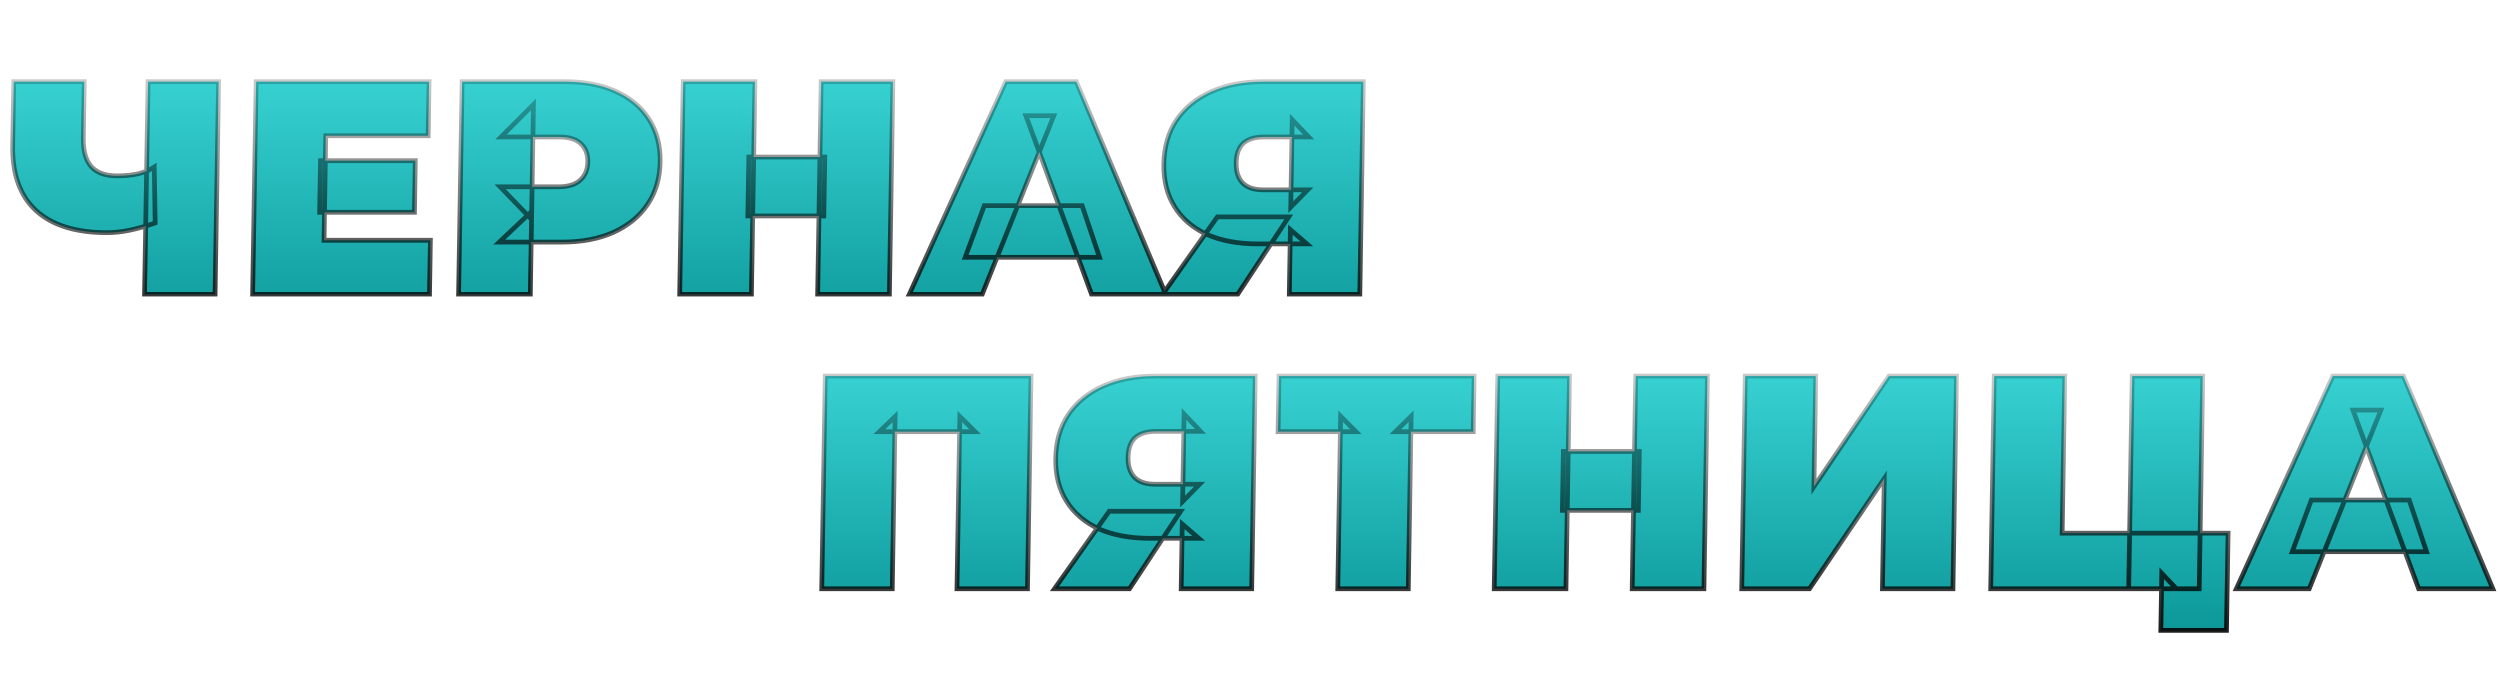
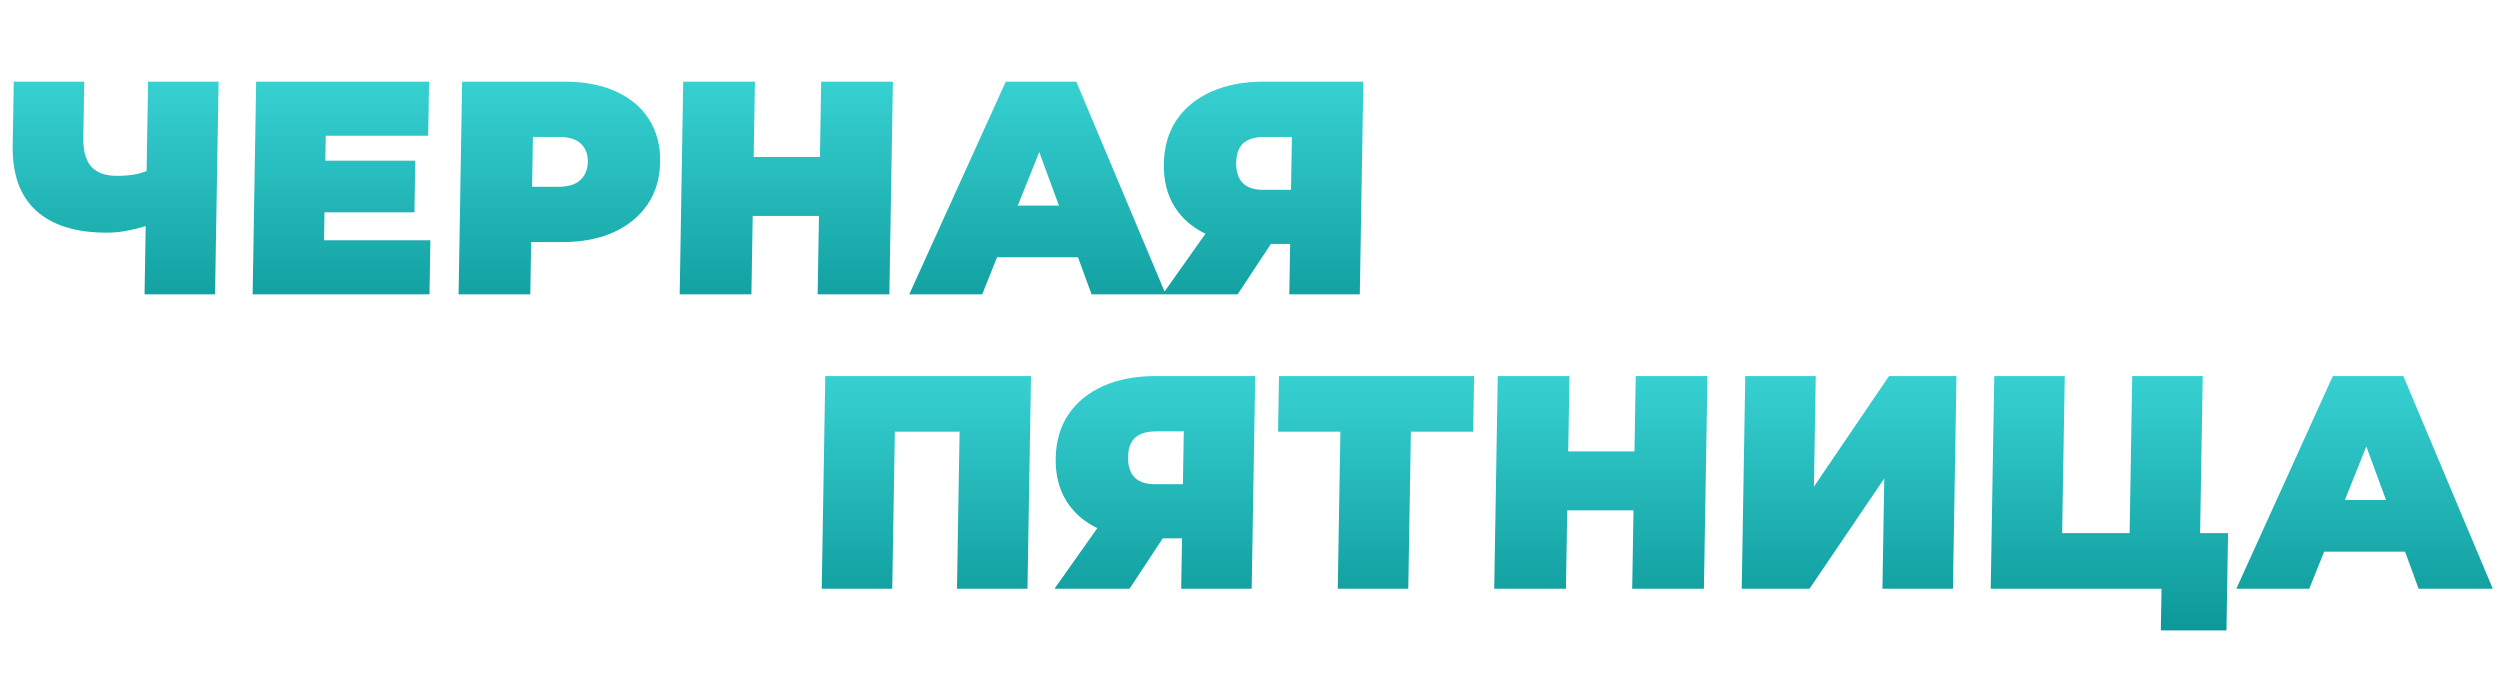
<svg xmlns="http://www.w3.org/2000/svg" width="1053" height="284" viewBox="0 0 1053 284" fill="none">
  <mask id="path-1-outside-1_724_597" maskUnits="userSpaceOnUse" x="2.58" y="32.995" width="573.525" height="91.987" fill="black">
    <rect fill="white" x="2.58" y="32.995" width="573.525" height="91.987" />
-     <path d="M65.351 93.907C61.489 95.272 57.888 96.296 54.548 96.979C51.294 97.661 48.131 98.002 45.059 98.002C31.918 98.002 21.943 94.888 15.134 88.66C8.411 82.431 5.148 73.345 5.346 61.4L5.794 34.395H35.49L35.097 58.072C35.007 63.533 36.134 67.585 38.48 70.23C40.827 72.79 44.432 74.07 49.296 74.07C52.624 74.07 55.616 73.771 58.271 73.174C60.928 72.491 63.162 71.553 64.974 70.358L65.351 93.907ZM60.884 123.983L62.37 34.395H92.066L90.58 123.983H60.884ZM134.989 67.671H174.925L174.564 89.428H134.628L134.989 67.671ZM136.481 101.202H181.281L180.903 123.983H106.407L107.893 34.395H180.725L180.347 57.176H137.211L136.481 101.202ZM193.157 123.983L194.643 34.395H237.779C246.142 34.395 253.33 35.76 259.343 38.491C265.442 41.221 270.113 45.146 273.356 50.265C276.6 55.299 278.165 61.272 278.051 68.183C277.936 75.094 276.173 81.066 272.762 86.1C269.35 91.134 264.549 95.059 258.358 97.874C252.254 100.605 245.021 101.97 236.658 101.97H210.29L223.945 89.044L223.365 123.983H193.157ZM223.89 92.371L210.677 78.677H235.125C239.306 78.677 242.394 77.739 244.387 75.862C246.467 73.984 247.533 71.425 247.587 68.183C247.64 64.94 246.659 62.381 244.642 60.504C242.711 58.627 239.654 57.688 235.473 57.688H211.025L224.692 43.994L223.89 92.371ZM345.88 34.395H376.088L374.602 123.983H344.394L345.88 34.395ZM316.49 123.983H286.282L287.768 34.395H317.976L316.49 123.983ZM346.99 90.963H314.99L315.402 66.135H347.402L346.99 90.963ZM382.98 123.983L423.634 34.395H453.33L491.012 123.983H459.78L432.1 48.729H443.876L413.7 123.983H382.98ZM406.535 108.369L414.576 86.612H455.792L463.111 108.369H406.535ZM543.053 123.983L543.505 96.723L550.446 102.738H529.838C521.56 102.738 514.414 101.415 508.4 98.77C502.471 96.04 497.928 92.158 494.769 87.124C491.609 82.09 490.088 76.075 490.204 69.079C490.323 61.911 492.089 55.768 495.501 50.649C499.001 45.444 503.889 41.434 510.165 38.619C516.441 35.803 523.803 34.395 532.251 34.395H574.235L572.749 123.983H543.053ZM489.677 123.983L512.747 91.347H542.827L521.293 123.983H489.677ZM543.663 87.252L544.274 50.393L551.193 57.688H532.377C528.537 57.688 525.621 58.584 523.628 60.376C521.721 62.167 520.737 64.898 520.676 68.567C520.614 72.321 521.548 75.179 523.478 77.141C525.41 79.019 528.253 79.957 532.007 79.957H550.823L543.663 87.252Z" />
  </mask>
  <path d="M65.351 93.907C61.489 95.272 57.888 96.296 54.548 96.979C51.294 97.661 48.131 98.002 45.059 98.002C31.918 98.002 21.943 94.888 15.134 88.66C8.411 82.431 5.148 73.345 5.346 61.4L5.794 34.395H35.49L35.097 58.072C35.007 63.533 36.134 67.585 38.48 70.23C40.827 72.79 44.432 74.07 49.296 74.07C52.624 74.07 55.616 73.771 58.271 73.174C60.928 72.491 63.162 71.553 64.974 70.358L65.351 93.907ZM60.884 123.983L62.37 34.395H92.066L90.58 123.983H60.884ZM134.989 67.671H174.925L174.564 89.428H134.628L134.989 67.671ZM136.481 101.202H181.281L180.903 123.983H106.407L107.893 34.395H180.725L180.347 57.176H137.211L136.481 101.202ZM193.157 123.983L194.643 34.395H237.779C246.142 34.395 253.33 35.76 259.343 38.491C265.442 41.221 270.113 45.146 273.356 50.265C276.6 55.299 278.165 61.272 278.051 68.183C277.936 75.094 276.173 81.066 272.762 86.1C269.35 91.134 264.549 95.059 258.358 97.874C252.254 100.605 245.021 101.97 236.658 101.97H210.29L223.945 89.044L223.365 123.983H193.157ZM223.89 92.371L210.677 78.677H235.125C239.306 78.677 242.394 77.739 244.387 75.862C246.467 73.984 247.533 71.425 247.587 68.183C247.64 64.94 246.659 62.381 244.642 60.504C242.711 58.627 239.654 57.688 235.473 57.688H211.025L224.692 43.994L223.89 92.371ZM345.88 34.395H376.088L374.602 123.983H344.394L345.88 34.395ZM316.49 123.983H286.282L287.768 34.395H317.976L316.49 123.983ZM346.99 90.963H314.99L315.402 66.135H347.402L346.99 90.963ZM382.98 123.983L423.634 34.395H453.33L491.012 123.983H459.78L432.1 48.729H443.876L413.7 123.983H382.98ZM406.535 108.369L414.576 86.612H455.792L463.111 108.369H406.535ZM543.053 123.983L543.505 96.723L550.446 102.738H529.838C521.56 102.738 514.414 101.415 508.4 98.77C502.471 96.04 497.928 92.158 494.769 87.124C491.609 82.09 490.088 76.075 490.204 69.079C490.323 61.911 492.089 55.768 495.501 50.649C499.001 45.444 503.889 41.434 510.165 38.619C516.441 35.803 523.803 34.395 532.251 34.395H574.235L572.749 123.983H543.053ZM489.677 123.983L512.747 91.347H542.827L521.293 123.983H489.677ZM543.663 87.252L544.274 50.393L551.193 57.688H532.377C528.537 57.688 525.621 58.584 523.628 60.376C521.721 62.167 520.737 64.898 520.676 68.567C520.614 72.321 521.548 75.179 523.478 77.141C525.41 79.019 528.253 79.957 532.007 79.957H550.823L543.663 87.252Z" fill="url(#paint0_linear_724_597)" />
-   <path d="M65.351 93.907L65.671 94.849L66.363 94.605L66.351 93.874L65.351 93.907ZM54.548 96.979L54.364 95.999L54.358 96L54.548 96.979ZM15.134 88.66L14.448 89.398L14.452 89.403L15.134 88.66ZM5.794 34.395L5.811 33.395H4.811L4.794 34.395H5.794ZM35.49 34.395H36.49L36.507 33.395H35.507L35.49 34.395ZM38.48 70.23L37.727 70.9L37.732 70.907L37.737 70.913L38.48 70.23ZM58.271 73.174L58.475 74.149L58.49 74.146L58.505 74.142L58.271 73.174ZM64.974 70.358L65.974 70.326L65.945 68.529L64.433 69.526L64.974 70.358ZM60.884 123.983H59.884L59.868 124.983H60.868L60.884 123.983ZM62.37 34.395L62.387 33.395H61.387L61.37 34.395H62.37ZM92.066 34.395H93.066L93.083 33.395H92.083L92.066 34.395ZM90.58 123.983L90.564 124.983H91.564L91.58 123.983H90.58ZM65.032 92.965C61.205 94.318 57.649 95.328 54.364 95.999L54.733 97.958C58.126 97.265 61.772 96.227 65.671 94.849L65.032 92.965ZM54.358 96C51.167 96.67 48.073 97.003 45.076 97.003L45.043 99.002C48.189 99.002 51.421 98.653 54.738 97.957L54.358 96ZM45.076 97.003C32.08 97.003 22.381 93.923 15.816 87.917L14.452 89.403C21.505 95.854 31.756 99.002 45.043 99.002L45.076 97.003ZM15.82 87.921C9.357 81.934 6.151 73.151 6.346 61.4H4.346C4.145 73.538 7.464 82.929 14.448 89.398L15.82 87.921ZM6.346 61.4L6.794 34.395H4.794L4.346 61.4H6.346ZM5.777 35.395H35.473L35.507 33.395H5.811L5.777 35.395ZM34.49 34.395L34.097 58.072H36.097L36.49 34.395H34.49ZM34.097 58.072C34.005 63.653 35.15 67.995 37.727 70.9L39.233 69.56C37.118 67.175 36.009 63.412 36.097 58.072H34.097ZM37.737 70.913C40.333 73.744 44.249 75.07 49.279 75.07L49.313 73.07C44.615 73.07 41.32 71.836 39.222 69.548L37.737 70.913ZM49.279 75.07C52.666 75.07 55.733 74.766 58.475 74.149L58.067 72.199C55.498 72.776 52.583 73.07 49.313 73.07L49.279 75.07ZM58.505 74.142C61.242 73.439 63.587 72.461 65.515 71.19L64.433 69.526C62.737 70.645 60.613 71.544 58.037 72.206L58.505 74.142ZM63.974 70.391L64.351 93.94L66.351 93.874L65.974 70.326L63.974 70.391ZM61.884 123.983L63.37 34.395H61.37L59.884 123.983H61.884ZM62.353 35.395H92.049L92.083 33.395H62.387L62.353 35.395ZM91.066 34.395L89.58 123.983H91.58L93.066 34.395H91.066ZM90.597 122.983H60.901L60.868 124.983H90.564L90.597 122.983ZM134.989 67.671L135.006 66.671H134.006L133.989 67.671H134.989ZM174.925 67.671H175.925L175.942 66.671H174.942L174.925 67.671ZM174.564 89.428L174.548 90.428H175.548L175.564 89.428H174.564ZM134.628 89.428H133.628L133.612 90.428H134.612L134.628 89.428ZM136.481 101.202H135.481L135.465 102.202H136.465L136.481 101.202ZM181.281 101.202H182.281L182.298 100.202H181.298L181.281 101.202ZM180.903 123.983L180.887 124.983H181.887L181.903 123.983H180.903ZM106.407 123.983H105.407L105.391 124.983H106.391L106.407 123.983ZM107.893 34.395L107.91 33.395H106.91L106.893 34.395H107.893ZM180.725 34.395H181.725L181.742 33.395H180.742L180.725 34.395ZM180.347 57.176L180.331 58.176H181.331L181.347 57.176H180.347ZM137.211 57.176L137.228 56.176H136.228L136.211 57.176H137.211ZM134.973 68.671H174.909L174.942 66.671H135.006L134.973 68.671ZM173.925 67.671L173.564 89.428H175.564L175.925 67.671H173.925ZM174.581 88.428H134.645L134.612 90.428H174.548L174.581 88.428ZM135.628 89.428L135.989 67.671H133.989L133.628 89.428H135.628ZM136.465 102.202H181.265L181.298 100.202H136.498L136.465 102.202ZM180.281 101.202L179.903 123.983H181.903L182.281 101.202H180.281ZM180.92 122.983H106.424L106.391 124.983H180.887L180.92 122.983ZM107.407 123.983L108.893 34.395H106.893L105.407 123.983H107.407ZM107.876 35.395H180.708L180.742 33.395H107.91L107.876 35.395ZM179.725 34.395L179.347 57.176H181.347L181.725 34.395H179.725ZM180.364 56.176H137.228L137.195 58.176H180.331L180.364 56.176ZM136.211 57.176L135.481 101.202H137.481L138.211 57.176H136.211ZM193.157 123.983H192.157L192.141 124.983H193.141L193.157 123.983ZM194.643 34.395L194.66 33.395H193.66L193.643 34.395H194.643ZM259.343 38.491L258.917 39.402L258.922 39.404L259.343 38.491ZM273.356 50.265L272.508 50.81L272.512 50.816L273.356 50.265ZM272.762 86.1L271.937 85.549L271.937 85.549L272.762 86.1ZM258.358 97.874L258.754 98.786L258.76 98.784L258.358 97.874ZM210.29 101.97L209.609 101.249L207.792 102.97H210.274L210.29 101.97ZM223.945 89.044H224.945L224.984 86.695L223.264 88.323L223.945 89.044ZM223.365 123.983L223.349 124.983H224.349L224.365 123.983H223.365ZM223.89 92.371L223.164 93.072L224.849 94.818L224.89 92.371H223.89ZM210.677 78.677L210.693 77.677H208.311L209.951 79.377L210.677 78.677ZM244.387 75.862L243.724 75.124L243.716 75.132L243.708 75.139L244.387 75.862ZM244.642 60.504L243.939 61.226L243.946 61.234L243.954 61.241L244.642 60.504ZM211.025 57.688L210.323 56.988L208.626 58.688H211.008L211.025 57.688ZM224.692 43.994H225.692L225.732 41.547L223.99 43.294L224.692 43.994ZM194.157 123.983L195.643 34.395H193.643L192.157 123.983H194.157ZM194.626 35.395H237.762L237.796 33.395H194.66L194.626 35.395ZM237.762 35.395C246.019 35.395 253.06 36.743 258.917 39.402L259.769 37.579C253.599 34.778 246.264 33.395 237.796 33.395L237.762 35.395ZM258.922 39.404C264.863 42.064 269.378 45.869 272.508 50.81L274.203 49.72C270.847 44.422 266.02 40.378 259.764 37.577L258.922 39.404ZM272.512 50.816C275.637 55.664 277.163 61.438 277.051 68.183H279.051C279.168 61.105 277.564 54.934 274.199 49.714L272.512 50.816ZM277.051 68.183C276.939 74.927 275.222 80.701 271.937 85.549L273.587 86.651C277.124 81.431 278.933 75.26 279.051 68.183H277.051ZM271.937 85.549C268.643 90.409 263.997 94.218 257.957 96.966L258.76 98.784C265.101 95.9 270.057 91.859 273.587 86.651L271.937 85.549ZM257.963 96.963C252.018 99.622 244.931 100.97 236.675 100.97L236.642 102.97C245.111 102.97 252.491 101.588 258.754 98.786L257.963 96.963ZM236.675 100.97H210.307L210.274 102.97H236.642L236.675 100.97ZM210.972 102.691L224.626 89.764L223.264 88.323L209.609 101.249L210.972 102.691ZM222.945 89.044L222.365 123.983H224.365L224.945 89.044H222.945ZM223.382 122.983H193.174L193.141 124.983H223.349L223.382 122.983ZM224.615 91.671L211.402 77.977L209.951 79.377L223.164 93.072L224.615 91.671ZM210.66 79.677H235.108L235.141 77.677H210.693L210.66 79.677ZM235.108 79.677C239.412 79.677 242.804 78.715 245.067 76.584L243.708 75.139C241.984 76.763 239.2 77.677 235.141 77.677L235.108 79.677ZM245.051 76.599C247.375 74.5 248.529 71.654 248.587 68.183H246.587C246.537 71.196 245.558 73.469 243.724 75.124L245.051 76.599ZM248.587 68.183C248.644 64.711 247.585 61.865 245.33 59.767L243.954 61.241C245.733 62.896 246.637 65.169 246.587 68.183H248.587ZM245.345 59.781C243.153 57.651 239.793 56.688 235.489 56.688L235.456 58.688C239.515 58.688 242.268 59.602 243.939 61.226L245.345 59.781ZM235.489 56.688H211.041L211.008 58.688H235.456L235.489 56.688ZM211.727 58.388L225.394 44.694L223.99 43.294L210.323 56.988L211.727 58.388ZM223.692 43.994L222.89 92.371H224.89L225.692 43.994H223.692ZM345.88 34.395L345.897 33.395H344.897L344.88 34.395H345.88ZM376.088 34.395H377.088L377.105 33.395H376.105L376.088 34.395ZM374.602 123.983L374.586 124.983H375.586L375.602 123.983H374.602ZM344.394 123.983H343.394L343.378 124.983H344.378L344.394 123.983ZM316.49 123.983L316.474 124.983H317.474L317.49 123.983H316.49ZM286.282 123.983H285.282L285.266 124.983H286.266L286.282 123.983ZM287.768 34.395L287.785 33.395H286.785L286.768 34.395H287.768ZM317.976 34.395H318.976L318.993 33.395H317.993L317.976 34.395ZM346.99 90.963L346.973 91.963H347.973L347.99 90.963H346.99ZM314.99 90.963H313.99L313.973 91.963H314.973L314.99 90.963ZM315.402 66.135L315.418 65.135H314.418L314.402 66.135H315.402ZM347.402 66.135H348.402L348.418 65.135H347.418L347.402 66.135ZM345.863 35.395H376.071L376.105 33.395H345.897L345.863 35.395ZM375.088 34.395L373.602 123.983H375.602L377.088 34.395H375.088ZM374.619 122.983H344.411L344.378 124.983H374.586L374.619 122.983ZM345.394 123.983L346.88 34.395H344.88L343.394 123.983H345.394ZM316.507 122.983H286.299L286.266 124.983H316.474L316.507 122.983ZM287.282 123.983L288.768 34.395H286.768L285.282 123.983H287.282ZM287.751 35.395H317.959L317.993 33.395H287.785L287.751 35.395ZM316.976 34.395L315.49 123.983H317.49L318.976 34.395H316.976ZM347.007 89.964H315.007L314.973 91.963H346.973L347.007 89.964ZM315.99 90.963L316.402 66.135H314.402L313.99 90.963H315.99ZM315.385 67.135H347.385L347.418 65.135H315.418L315.385 67.135ZM346.402 66.135L345.99 90.963H347.99L348.402 66.135H346.402ZM382.98 123.983L382.071 123.582L381.435 124.983H382.964L382.98 123.983ZM423.634 34.395L423.651 33.395H422.996L422.724 33.995L423.634 34.395ZM453.33 34.395L454.253 33.995L454.001 33.395H453.347L453.33 34.395ZM491.012 123.983L490.996 124.983H492.524L491.935 123.582L491.012 123.983ZM459.78 123.983L458.841 124.342L459.077 124.983H459.764L459.78 123.983ZM432.1 48.729L432.117 47.729H430.661L431.161 49.088L432.1 48.729ZM443.876 48.729L444.804 49.088L445.349 47.729H443.893L443.876 48.729ZM413.7 123.983L413.684 124.983H414.371L414.628 124.342L413.7 123.983ZM406.535 108.369L405.598 108.036L405.105 109.369H406.519L406.535 108.369ZM414.576 86.612L414.593 85.612H413.885L413.639 86.279L414.576 86.612ZM455.792 86.612L456.741 86.279L456.516 85.612H455.809L455.792 86.612ZM463.111 108.369L463.095 109.369H464.508L464.06 108.036L463.111 108.369ZM383.89 124.383L424.544 34.796L422.724 33.995L382.071 123.582L383.89 124.383ZM423.617 35.395H453.313L453.347 33.395H423.651L423.617 35.395ZM452.407 34.796L490.09 124.383L491.935 123.582L454.253 33.995L452.407 34.796ZM491.029 122.983H459.797L459.764 124.983H490.996L491.029 122.983ZM460.72 123.624L433.04 48.371L431.161 49.088L458.841 124.342L460.72 123.624ZM432.084 49.729H443.86L443.893 47.729H432.117L432.084 49.729ZM442.949 48.371L412.773 123.624L414.628 124.342L444.804 49.088L442.949 48.371ZM413.717 122.983H382.997L382.964 124.983H413.684L413.717 122.983ZM407.473 108.702L415.514 86.945L413.639 86.279L405.598 108.036L407.473 108.702ZM414.56 87.612H455.776L455.809 85.612H414.593L414.56 87.612ZM454.844 86.945L462.163 108.702L464.06 108.036L456.741 86.279L454.844 86.945ZM463.128 107.369H406.552L406.519 109.369H463.095L463.128 107.369ZM543.053 123.983H542.053L542.037 124.983H543.037L543.053 123.983ZM543.505 96.723L544.168 95.963L542.541 94.553L542.505 96.723H543.505ZM550.446 102.738L550.429 103.738H553.139L551.108 101.978L550.446 102.738ZM508.4 98.77L507.969 99.68L507.976 99.683L507.984 99.687L508.4 98.77ZM494.769 87.124L495.618 86.583L495.618 86.583L494.769 87.124ZM495.501 50.649L494.674 50.101L494.672 50.104L495.501 50.649ZM510.165 38.619L509.768 37.708L509.768 37.708L510.165 38.619ZM574.235 34.395H575.235L575.252 33.395H574.252L574.235 34.395ZM572.749 123.983L572.733 124.983H573.733L573.749 123.983H572.749ZM489.677 123.983L488.864 123.415L487.756 124.983H489.661L489.677 123.983ZM512.747 91.347L512.763 90.348H512.238L511.933 90.779L512.747 91.347ZM542.827 91.347L543.659 91.888L544.675 90.348H542.843L542.827 91.347ZM521.293 123.983L521.277 124.983H521.823L522.126 124.524L521.293 123.983ZM543.663 87.252H542.663L542.621 89.728L544.371 87.946L543.663 87.252ZM544.274 50.393L545.005 49.699L543.315 47.917L543.274 50.393H544.274ZM551.193 57.688L551.176 58.688H553.531L551.924 56.994L551.193 57.688ZM523.628 60.376L522.966 59.637L522.958 59.645L522.95 59.652L523.628 60.376ZM523.478 77.141L522.759 77.848L522.767 77.856L522.775 77.864L523.478 77.141ZM550.823 79.957L551.532 80.651L553.195 78.957H550.84L550.823 79.957ZM544.053 123.983L544.505 96.723H542.505L542.053 123.983H544.053ZM542.843 97.483L549.783 103.498L551.108 101.978L544.168 95.963L542.843 97.483ZM550.462 101.738H529.854L529.821 103.738H550.429L550.462 101.738ZM529.854 101.738C521.681 101.738 514.677 100.432 508.815 97.854L507.984 99.687C514.152 102.399 521.44 103.738 529.821 103.738L529.854 101.738ZM508.83 97.861C503.058 95.202 498.667 91.44 495.618 86.583L493.919 87.665C497.189 92.876 501.885 96.878 507.969 99.68L508.83 97.861ZM495.618 86.583C492.577 81.736 491.09 75.916 491.204 69.079H489.204C489.085 76.234 490.642 82.444 493.919 87.665L495.618 86.583ZM491.204 69.079C491.32 62.071 493.044 56.124 496.331 51.194L494.672 50.104C491.133 55.412 489.325 61.752 489.204 69.079H491.204ZM496.329 51.197C499.711 46.167 504.442 42.275 510.562 39.53L509.768 37.708C503.336 40.593 498.291 44.722 494.674 50.101L496.329 51.197ZM510.562 39.53C516.68 36.785 523.896 35.395 532.234 35.395L532.268 33.395C523.71 33.395 516.202 34.821 509.768 37.708L510.562 39.53ZM532.234 35.395H574.218L574.252 33.395H532.268L532.234 35.395ZM573.235 34.395L571.749 123.983H573.749L575.235 34.395H573.235ZM572.766 122.983H543.07L543.037 124.983H572.733L572.766 122.983ZM490.491 124.551L513.56 91.915L511.933 90.779L488.864 123.415L490.491 124.551ZM512.73 92.347H542.81L542.843 90.348H512.763L512.73 92.347ZM541.995 90.807L520.461 123.442L522.126 124.524L543.659 91.888L541.995 90.807ZM521.31 122.983H489.694L489.661 124.983H521.277L521.31 122.983ZM544.663 87.252L545.274 50.393H543.274L542.663 87.252H544.663ZM543.543 51.087L550.462 58.382L551.924 56.994L545.005 49.699L543.543 51.087ZM551.209 56.688H532.393L532.36 58.688H551.176L551.209 56.688ZM532.393 56.688C528.414 56.688 525.214 57.616 522.966 59.637L524.29 61.114C526.027 59.552 528.66 58.688 532.36 58.688L532.393 56.688ZM522.95 59.652C520.771 61.7 519.74 64.74 519.676 68.567H521.676C521.735 65.056 522.672 62.635 524.307 61.099L522.95 59.652ZM519.676 68.567C519.611 72.49 520.587 75.64 522.759 77.848L524.197 76.434C522.509 74.718 521.617 72.152 521.676 68.567H519.676ZM522.775 77.864C524.95 79.978 528.078 80.957 531.991 80.957L532.024 78.957C528.427 78.957 525.869 78.059 524.181 76.419L522.775 77.864ZM531.991 80.957H550.807L550.84 78.957H532.024L531.991 80.957ZM550.115 79.263L542.954 86.558L544.371 87.946L551.532 80.651L550.115 79.263Z" fill="url(#paint1_linear_724_597)" mask="url(#path-1-outside-1_724_597)" />
  <mask id="path-3-outside-2_724_597" maskUnits="userSpaceOnUse" x="344.281" y="156.995" width="708.824" height="109.985" fill="black">
-     <rect fill="white" x="344.281" y="156.995" width="708.824" height="109.985" />
-     <path d="M346.117 247.983L347.603 158.395H434.259L432.773 247.983H403.077L404.281 175.417L410.703 181.816H370.383L377.017 175.417L375.813 247.983H346.117ZM497.513 247.983L497.965 220.723L504.906 226.738H484.298C476.02 226.738 468.874 225.415 462.859 222.77C456.931 220.04 452.388 216.158 449.229 211.124C446.069 206.09 444.548 200.075 444.664 193.079C444.783 185.911 446.549 179.768 449.961 174.649C453.461 169.444 458.349 165.434 464.625 162.619C470.901 159.803 478.263 158.395 486.711 158.395H528.695L527.209 247.983H497.513ZM444.137 247.983L467.207 215.347H497.287L475.753 247.983H444.137ZM498.122 211.252L498.734 174.393L505.653 181.688H486.837C482.997 181.688 480.081 182.584 478.088 184.376C476.181 186.167 475.197 188.898 475.136 192.567C475.074 196.321 476.008 199.179 477.938 201.141C479.87 203.018 482.713 203.957 486.467 203.957H505.283L498.122 211.252ZM563.469 247.983L564.675 175.289L571.095 181.816H538.327L538.715 158.395H620.891L620.503 181.816H587.735L594.371 175.289L593.165 247.983H563.469ZM688.965 158.395H719.173L717.687 247.983H687.479L688.965 158.395ZM659.575 247.983H629.367L630.853 158.395H661.061L659.575 247.983ZM690.075 214.963H658.075L658.487 190.135H690.487L690.075 214.963ZM733.617 247.983L735.103 158.395H764.799L764.026 204.981L795.647 158.395H824.063L822.577 247.983H792.881L793.652 201.525L762.161 247.983H733.617ZM838.492 247.983L839.978 158.395H869.674L868.577 224.562H896.993L898.09 158.395H927.786L926.3 247.983H838.492ZM910.138 265.517L910.537 241.456L916.7 247.983H896.604L896.993 224.562H938.465L937.786 265.517H910.138ZM941.94 247.983L982.594 158.395H1012.29L1049.97 247.983H1018.74L991.06 172.729H1002.84L972.66 247.983H941.94ZM965.495 232.369L973.536 210.612H1014.75L1022.07 232.369H965.495Z" />
-   </mask>
+     </mask>
  <path d="M346.117 247.983L347.603 158.395H434.259L432.773 247.983H403.077L404.281 175.417L410.703 181.816H370.383L377.017 175.417L375.813 247.983H346.117ZM497.513 247.983L497.965 220.723L504.906 226.738H484.298C476.02 226.738 468.874 225.415 462.859 222.77C456.931 220.04 452.388 216.158 449.229 211.124C446.069 206.09 444.548 200.075 444.664 193.079C444.783 185.911 446.549 179.768 449.961 174.649C453.461 169.444 458.349 165.434 464.625 162.619C470.901 159.803 478.263 158.395 486.711 158.395H528.695L527.209 247.983H497.513ZM444.137 247.983L467.207 215.347H497.287L475.753 247.983H444.137ZM498.122 211.252L498.734 174.393L505.653 181.688H486.837C482.997 181.688 480.081 182.584 478.088 184.376C476.181 186.167 475.197 188.898 475.136 192.567C475.074 196.321 476.008 199.179 477.938 201.141C479.87 203.018 482.713 203.957 486.467 203.957H505.283L498.122 211.252ZM563.469 247.983L564.675 175.289L571.095 181.816H538.327L538.715 158.395H620.891L620.503 181.816H587.735L594.371 175.289L593.165 247.983H563.469ZM688.965 158.395H719.173L717.687 247.983H687.479L688.965 158.395ZM659.575 247.983H629.367L630.853 158.395H661.061L659.575 247.983ZM690.075 214.963H658.075L658.487 190.135H690.487L690.075 214.963ZM733.617 247.983L735.103 158.395H764.799L764.026 204.981L795.647 158.395H824.063L822.577 247.983H792.881L793.652 201.525L762.161 247.983H733.617ZM838.492 247.983L839.978 158.395H869.674L868.577 224.562H896.993L898.09 158.395H927.786L926.3 247.983H838.492ZM910.138 265.517L910.537 241.456L916.7 247.983H896.604L896.993 224.562H938.465L937.786 265.517H910.138ZM941.94 247.983L982.594 158.395H1012.29L1049.97 247.983H1018.74L991.06 172.729H1002.84L972.66 247.983H941.94ZM965.495 232.369L973.536 210.612H1014.75L1022.07 232.369H965.495Z" fill="url(#paint2_linear_724_597)" />
-   <path d="M346.117 247.983H345.117L345.101 248.983H346.101L346.117 247.983ZM347.603 158.395L347.62 157.395H346.62L346.603 158.395H347.603ZM434.259 158.395H435.259L435.276 157.395H434.276L434.259 158.395ZM432.773 247.983L432.757 248.983H433.757L433.773 247.983H432.773ZM403.077 247.983H402.077L402.061 248.983H403.061L403.077 247.983ZM404.281 175.417L404.993 174.703L403.32 173.036L403.281 175.417H404.281ZM410.703 181.816L410.686 182.816H413.134L411.415 181.102L410.703 181.816ZM370.383 181.816L369.694 181.102L367.918 182.816H370.366L370.383 181.816ZM377.017 175.417H378.017L378.056 173.036L376.328 174.703L377.017 175.417ZM375.813 247.983L375.797 248.983H376.797L376.813 247.983H375.813ZM347.117 247.983L348.603 158.395H346.603L345.117 247.983H347.117ZM347.586 159.395H434.242L434.276 157.395H347.62L347.586 159.395ZM433.259 158.395L431.773 247.983H433.773L435.259 158.395H433.259ZM432.79 246.983H403.094L403.061 248.983H432.757L432.79 246.983ZM404.077 247.983L405.281 175.417H403.281L402.077 247.983H404.077ZM403.569 176.131L409.991 182.53L411.415 181.102L404.993 174.703L403.569 176.131ZM410.719 180.816H370.399L370.366 182.816H410.686L410.719 180.816ZM371.071 182.53L377.705 176.131L376.328 174.703L369.694 181.102L371.071 182.53ZM376.017 175.417L374.813 247.983H376.813L378.017 175.417H376.017ZM375.83 246.983H346.134L346.101 248.983H375.797L375.83 246.983ZM497.513 247.983H496.513L496.497 248.983H497.497L497.513 247.983ZM497.965 220.723L498.628 219.963L497.001 218.553L496.965 220.723H497.965ZM504.906 226.738L504.889 227.738H507.599L505.568 225.978L504.906 226.738ZM462.859 222.77L462.429 223.68L462.436 223.683L462.444 223.687L462.859 222.77ZM449.229 211.124L450.078 210.583L450.078 210.583L449.229 211.124ZM449.961 174.649L449.134 174.101L449.132 174.104L449.961 174.649ZM464.625 162.619L464.228 161.708L464.228 161.708L464.625 162.619ZM528.695 158.395H529.695L529.712 157.395H528.712L528.695 158.395ZM527.209 247.983L527.193 248.983H528.193L528.209 247.983H527.209ZM444.137 247.983L443.324 247.415L442.216 248.983H444.121L444.137 247.983ZM467.207 215.347L467.223 214.348H466.698L466.393 214.779L467.207 215.347ZM497.287 215.347L498.119 215.888L499.135 214.348H497.303L497.287 215.347ZM475.753 247.983L475.737 248.983H476.283L476.586 248.524L475.753 247.983ZM498.122 211.252H497.122L497.081 213.728L498.831 211.946L498.122 211.252ZM498.734 174.393L499.465 173.699L497.775 171.917L497.734 174.393H498.734ZM505.653 181.688L505.636 182.688H507.991L506.384 180.994L505.653 181.688ZM478.088 184.376L477.426 183.637L477.418 183.645L477.41 183.652L478.088 184.376ZM477.938 201.141L477.219 201.848L477.227 201.856L477.235 201.864L477.938 201.141ZM505.283 203.957L505.992 204.651L507.655 202.957H505.3L505.283 203.957ZM498.513 247.983L498.965 220.723H496.965L496.513 247.983H498.513ZM497.303 221.483L504.243 227.498L505.568 225.978L498.628 219.963L497.303 221.483ZM504.922 225.738H484.314L484.281 227.738H504.889L504.922 225.738ZM484.314 225.738C476.141 225.738 469.137 224.432 463.275 221.854L462.444 223.687C468.612 226.399 475.9 227.738 484.281 227.738L484.314 225.738ZM463.29 221.861C457.518 219.202 453.127 215.44 450.078 210.583L448.379 211.665C451.649 216.876 456.345 220.878 462.429 223.68L463.29 221.861ZM450.078 210.583C447.037 205.736 445.55 199.916 445.664 193.079H443.664C443.545 200.234 445.102 206.444 448.379 211.665L450.078 210.583ZM445.664 193.079C445.78 186.071 447.504 180.125 450.791 175.194L449.132 174.104C445.593 179.412 443.785 185.752 443.664 193.079H445.664ZM450.789 175.197C454.171 170.167 458.902 166.275 465.022 163.53L464.228 161.708C457.796 164.593 452.751 168.722 449.134 174.101L450.789 175.197ZM465.022 163.53C471.14 160.785 478.356 159.395 486.694 159.395L486.728 157.395C478.17 157.395 470.661 158.821 464.228 161.708L465.022 163.53ZM486.694 159.395H528.678L528.712 157.395H486.728L486.694 159.395ZM527.695 158.395L526.209 247.983H528.209L529.695 158.395H527.695ZM527.226 246.983H497.53L497.497 248.983H527.193L527.226 246.983ZM444.951 248.551L468.02 215.915L466.393 214.779L443.324 247.415L444.951 248.551ZM467.19 216.347H497.27L497.303 214.348H467.223L467.19 216.347ZM496.454 214.807L474.921 247.442L476.586 248.524L498.119 215.888L496.454 214.807ZM475.77 246.983H444.154L444.121 248.983H475.737L475.77 246.983ZM499.122 211.252L499.734 174.393H497.734L497.122 211.252H499.122ZM498.003 175.087L504.922 182.382L506.384 180.994L499.465 173.699L498.003 175.087ZM505.669 180.688H486.853L486.82 182.688H505.636L505.669 180.688ZM486.853 180.688C482.874 180.688 479.674 181.616 477.426 183.637L478.75 185.114C480.487 183.552 483.12 182.688 486.82 182.688L486.853 180.688ZM477.41 183.652C475.231 185.7 474.2 188.74 474.136 192.567H476.136C476.195 189.056 477.132 186.635 478.767 185.099L477.41 183.652ZM474.136 192.567C474.071 196.49 475.047 199.64 477.219 201.848L478.657 200.434C476.969 198.718 476.077 196.152 476.136 192.567H474.136ZM477.235 201.864C479.41 203.978 482.538 204.957 486.451 204.957L486.484 202.957C482.887 202.957 480.329 202.059 478.641 200.419L477.235 201.864ZM486.451 204.957H505.267L505.3 202.957H486.484L486.451 204.957ZM504.575 203.263L497.414 210.558L498.831 211.946L505.992 204.651L504.575 203.263ZM563.469 247.983H562.469L562.453 248.983H563.453L563.469 247.983ZM564.675 175.289L565.394 174.582L563.715 172.875L563.675 175.289H564.675ZM571.095 181.816L571.078 182.816H573.492L571.813 181.109L571.095 181.816ZM538.327 181.816H537.327L537.31 182.816H538.31L538.327 181.816ZM538.715 158.395L538.732 157.395H537.732L537.715 158.395H538.715ZM620.891 158.395H621.891L621.908 157.395H620.908L620.891 158.395ZM620.503 181.816L620.486 182.816H621.486L621.503 181.816H620.503ZM587.735 181.816L587.039 181.109L585.304 182.816H587.718L587.735 181.816ZM594.371 175.289H595.371L595.411 172.875L593.675 174.582L594.371 175.289ZM593.165 247.983L593.149 248.983H594.149L594.165 247.983H593.165ZM564.469 247.983L565.675 175.289H563.675L562.469 247.983H564.469ZM563.956 175.996L570.376 182.523L571.813 181.109L565.394 174.582L563.956 175.996ZM571.111 180.816H538.343L538.31 182.816H571.078L571.111 180.816ZM539.327 181.816L539.715 158.395H537.715L537.327 181.816H539.327ZM538.698 159.395H620.874L620.908 157.395H538.732L538.698 159.395ZM619.891 158.395L619.503 181.816H621.503L621.891 158.395H619.891ZM620.519 180.816H587.751L587.718 182.816H620.486L620.519 180.816ZM588.43 182.523L595.066 175.996L593.675 174.582L587.039 181.109L588.43 182.523ZM593.371 175.289L592.165 247.983H594.165L595.371 175.289H593.371ZM593.182 246.983H563.486L563.453 248.983H593.149L593.182 246.983ZM688.965 158.395L688.982 157.395H687.982L687.965 158.395H688.965ZM719.173 158.395H720.173L720.19 157.395H719.19L719.173 158.395ZM717.687 247.983L717.671 248.983H718.671L718.687 247.983H717.687ZM687.479 247.983H686.479L686.463 248.983H687.463L687.479 247.983ZM659.575 247.983L659.559 248.983H660.559L660.575 247.983H659.575ZM629.367 247.983H628.367L628.351 248.983H629.351L629.367 247.983ZM630.853 158.395L630.87 157.395H629.87L629.853 158.395H630.853ZM661.061 158.395H662.061L662.078 157.395H661.078L661.061 158.395ZM690.075 214.963L690.058 215.963H691.058L691.075 214.963H690.075ZM658.075 214.963H657.075L657.058 215.963H658.058L658.075 214.963ZM658.487 190.135L658.503 189.135H657.503L657.487 190.135H658.487ZM690.487 190.135H691.487L691.503 189.135H690.503L690.487 190.135ZM688.948 159.395H719.156L719.19 157.395H688.982L688.948 159.395ZM718.173 158.395L716.687 247.983H718.687L720.173 158.395H718.173ZM717.704 246.983H687.496L687.463 248.983H717.671L717.704 246.983ZM688.479 247.983L689.965 158.395H687.965L686.479 247.983H688.479ZM659.592 246.983H629.384L629.351 248.983H659.559L659.592 246.983ZM630.367 247.983L631.853 158.395H629.853L628.367 247.983H630.367ZM630.836 159.395H661.044L661.078 157.395H630.87L630.836 159.395ZM660.061 158.395L658.575 247.983H660.575L662.061 158.395H660.061ZM690.092 213.964H658.092L658.058 215.963H690.058L690.092 213.964ZM659.075 214.963L659.487 190.135H657.487L657.075 214.963H659.075ZM658.47 191.135H690.47L690.503 189.135H658.503L658.47 191.135ZM689.487 190.135L689.075 214.963H691.075L691.487 190.135H689.487ZM733.617 247.983H732.617L732.601 248.983H733.601L733.617 247.983ZM735.103 158.395L735.12 157.395H734.12L734.103 158.395H735.103ZM764.799 158.395H765.799L765.816 157.395H764.816L764.799 158.395ZM764.026 204.981H763.026L762.971 208.302L764.851 205.533L764.026 204.981ZM795.647 158.395L795.664 157.395H795.126L794.822 157.843L795.647 158.395ZM824.063 158.395H825.063L825.08 157.395H824.08L824.063 158.395ZM822.577 247.983L822.561 248.983H823.561L823.577 247.983H822.577ZM792.881 247.983H791.881L791.865 248.983H792.865L792.881 247.983ZM793.652 201.525H794.652L794.707 198.2L792.827 200.974L793.652 201.525ZM762.161 247.983L762.145 248.983H762.682L762.986 248.534L762.161 247.983ZM734.617 247.983L736.103 158.395H734.103L732.617 247.983H734.617ZM735.086 159.395H764.782L764.816 157.395H735.12L735.086 159.395ZM763.799 158.395L763.026 204.981H765.026L765.799 158.395H763.799ZM764.851 205.533L796.472 158.947L794.822 157.843L763.202 204.429L764.851 205.533ZM795.63 159.395H824.046L824.08 157.395H795.664L795.63 159.395ZM823.063 158.395L821.577 247.983H823.577L825.063 158.395H823.063ZM822.594 246.983H792.898L792.865 248.983H822.561L822.594 246.983ZM793.881 247.983L794.652 201.525H792.652L791.881 247.983H793.881ZM792.827 200.974L761.336 247.432L762.986 248.534L794.477 202.077L792.827 200.974ZM762.178 246.983H733.634L733.601 248.983H762.145L762.178 246.983ZM838.492 247.983H837.492L837.476 248.983H838.476L838.492 247.983ZM839.978 158.395L839.995 157.395H838.995L838.978 158.395H839.978ZM869.674 158.395H870.674L870.691 157.395H869.691L869.674 158.395ZM868.577 224.562H867.577L867.56 225.562H868.56L868.577 224.562ZM896.993 224.562L896.976 225.562H897.976L897.993 224.562H896.993ZM898.09 158.395L898.107 157.395H897.107L897.09 158.395H898.09ZM927.786 158.395H928.786L928.803 157.395H927.803L927.786 158.395ZM926.3 247.983L926.284 248.983H927.284L927.3 247.983H926.3ZM910.138 265.517H909.138L909.121 266.516H910.121L910.138 265.517ZM910.537 241.456L911.269 240.763L909.578 238.972L909.537 241.456H910.537ZM916.7 247.983L916.684 248.983H919.031L917.433 247.29L916.7 247.983ZM896.604 247.983H895.604L895.588 248.983H896.588L896.604 247.983ZM896.993 224.562L897.009 223.562H896.009L895.993 224.562H896.993ZM938.465 224.562H939.465L939.481 223.562H938.481L938.465 224.562ZM937.786 265.517L937.769 266.516H938.769L938.786 265.517H937.786ZM839.492 247.983L840.978 158.395H838.978L837.492 247.983H839.492ZM839.961 159.395H869.657L869.691 157.395H839.995L839.961 159.395ZM868.674 158.395L867.577 224.562H869.577L870.674 158.395H868.674ZM868.56 225.562H896.976L897.009 223.562H868.593L868.56 225.562ZM897.993 224.562L899.09 158.395H897.09L895.993 224.562H897.993ZM898.073 159.395H927.769L927.803 157.395H898.107L898.073 159.395ZM926.786 158.395L925.3 247.983H927.3L928.786 158.395H926.786ZM926.317 246.983H838.509L838.476 248.983H926.284L926.317 246.983ZM911.138 265.517L911.537 241.456H909.537L909.138 265.517H911.138ZM909.804 242.149L915.968 248.676L917.433 247.29L911.269 240.763L909.804 242.149ZM916.717 246.983H896.621L896.588 248.983H916.684L916.717 246.983ZM897.604 247.983L897.993 224.562H895.993L895.604 247.983H897.604ZM896.976 225.562H938.448L938.481 223.562H897.009L896.976 225.562ZM937.465 224.562L936.786 265.517H938.786L939.465 224.562H937.465ZM937.802 264.517H910.154L910.121 266.516H937.769L937.802 264.517ZM941.94 247.983L941.031 247.582L940.395 248.983H941.924L941.94 247.983ZM982.594 158.395L982.611 157.395H981.956L981.684 157.995L982.594 158.395ZM1012.29 158.395L1013.21 157.995L1012.96 157.395H1012.31L1012.29 158.395ZM1049.97 247.983L1049.96 248.983H1051.48L1050.9 247.582L1049.97 247.983ZM1018.74 247.983L1017.8 248.342L1018.04 248.983H1018.72L1018.74 247.983ZM991.06 172.729L991.077 171.729H989.621L990.121 173.088L991.06 172.729ZM1002.84 172.729L1003.76 173.088L1004.31 171.729H1002.85L1002.84 172.729ZM972.66 247.983L972.644 248.983H973.331L973.588 248.342L972.66 247.983ZM965.495 232.369L964.558 232.036L964.065 233.369H965.479L965.495 232.369ZM973.536 210.612L973.553 209.612H972.845L972.599 210.279L973.536 210.612ZM1014.75 210.612L1015.7 210.279L1015.48 209.612H1014.77L1014.75 210.612ZM1022.07 232.369L1022.05 233.369H1023.47L1023.02 232.036L1022.07 232.369ZM942.85 248.383L983.504 158.796L981.684 157.995L941.031 247.582L942.85 248.383ZM982.577 159.395H1012.27L1012.31 157.395H982.611L982.577 159.395ZM1011.37 158.796L1049.05 248.383L1050.9 247.582L1013.21 157.995L1011.37 158.796ZM1049.99 246.983H1018.76L1018.72 248.983H1049.96L1049.99 246.983ZM1019.68 247.624L992 172.371L990.121 173.088L1017.8 248.342L1019.68 247.624ZM991.044 173.729H1002.82L1002.85 171.729H991.077L991.044 173.729ZM1001.91 172.371L971.733 247.624L973.588 248.342L1003.76 173.088L1001.91 172.371ZM972.677 246.983H941.957L941.924 248.983H972.644L972.677 246.983ZM966.433 232.702L974.474 210.945L972.599 210.279L964.558 232.036L966.433 232.702ZM973.52 211.612H1014.74L1014.77 209.612H973.553L973.52 211.612ZM1013.8 210.945L1021.12 232.702L1023.02 232.036L1015.7 210.279L1013.8 210.945ZM1022.09 231.369H965.512L965.479 233.369H1022.05L1022.09 231.369Z" fill="url(#paint3_linear_724_597)" mask="url(#path-3-outside-2_724_597)" />
  <defs>
    <linearGradient id="paint0_linear_724_597" x1="305.477" y1="0" x2="305.477" y2="160" gradientUnits="userSpaceOnUse">
      <stop stop-color="#45E3E4" />
      <stop offset="1" stop-color="#058E8F" />
    </linearGradient>
    <linearGradient id="paint1_linear_724_597" x1="305.477" y1="0" x2="305.477" y2="160" gradientUnits="userSpaceOnUse">
      <stop stop-opacity="0" />
      <stop offset="1" />
    </linearGradient>
    <linearGradient id="paint2_linear_724_597" x1="630.507" y1="124" x2="630.507" y2="284" gradientUnits="userSpaceOnUse">
      <stop stop-color="#45E3E4" />
      <stop offset="1" stop-color="#058E8F" />
    </linearGradient>
    <linearGradient id="paint3_linear_724_597" x1="630.507" y1="124" x2="630.507" y2="284" gradientUnits="userSpaceOnUse">
      <stop stop-opacity="0" />
      <stop offset="1" />
    </linearGradient>
  </defs>
</svg>